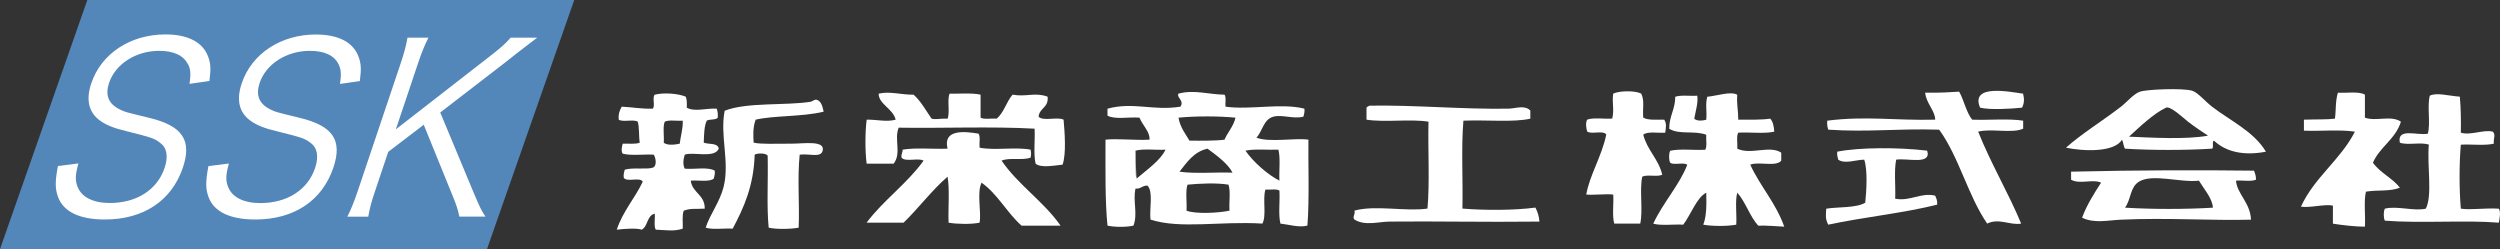
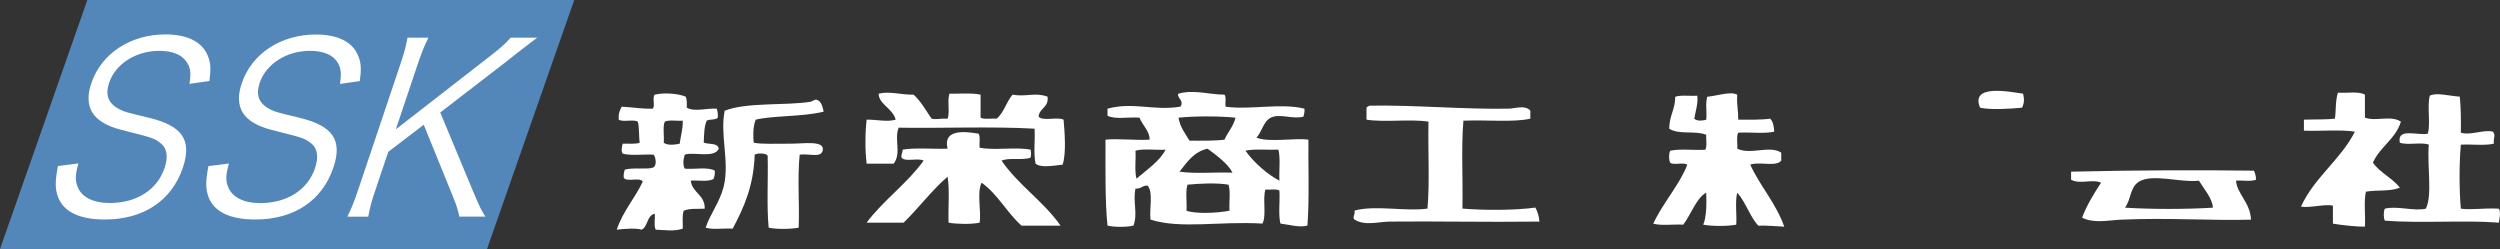
<svg xmlns="http://www.w3.org/2000/svg" id="_レイヤー_2" data-name="レイヤー_2" width="300" height="29.89" viewBox="0 0 300 29.89">
  <rect x="0" y="0" width="300" height="29.89" fill="#333333" stroke="none" />
  <defs>
    <style>
      .cls-1 {
        fill: #fff;
      }

      .cls-1, .cls-2 {
        fill-rule: evenodd;
      }

      .cls-2 {
        fill: #5386b9;
      }
    </style>
  </defs>
  <g id="header">
    <g>
      <g>
        <polygon class="cls-1" points="11.05 2.71 66.45 2.71 58.37 28.33 3.73 28.33 11.05 2.71" />
        <path class="cls-2" d="M10.48,0L0,29.89h58.44L68.91,0H10.48ZM22.56,7.74c-.5-1.07-1.69-1.64-3.45-1.64-2.79,0-5.25,1.56-6.02,3.84-.49,1.47-.09,2.51,1.28,3.19.62.31.65.31,3.53,1.01,4,.96,5.15,2.69,4.05,5.96-1.34,3.98-4.72,6.24-9.37,6.24-3.03,0-4.96-.93-5.61-2.69-.37-.99-.37-1.86-.02-3.73l2.46-.31c-.38,1.36-.41,2.04-.1,2.8.47,1.24,1.86,1.95,3.86,1.95,3.22,0,5.7-1.58,6.58-4.21.47-1.38.28-2.43-.55-3.02-.71-.54-.98-.62-3.99-1.38-1.58-.37-2.5-.76-3.24-1.3-1.34-.99-1.68-2.49-1.01-4.47,1.2-3.56,4.7-5.85,8.89-5.85,2.67,0,4.45.91,5.1,2.6.34.84.37,1.55.18,2.99l-2.39.34c.17-1.13.14-1.69-.16-2.34ZM40.64,7.74c-.5-1.07-1.69-1.64-3.45-1.64-2.79,0-5.25,1.56-6.03,3.84-.49,1.47-.09,2.51,1.28,3.19.62.31.65.31,3.52,1.01,4,.96,5.15,2.69,4.05,5.96-1.34,3.98-4.72,6.24-9.37,6.24-3.03,0-4.96-.93-5.61-2.68-.37-.99-.37-1.87-.02-3.73l2.46-.31c-.38,1.36-.41,2.04-.1,2.8.47,1.24,1.86,1.95,3.86,1.95,3.22,0,5.7-1.58,6.58-4.21.46-1.38.28-2.43-.55-3.02-.71-.54-.98-.62-4-1.38-1.58-.37-2.5-.76-3.24-1.3-1.34-.99-1.68-2.49-1.01-4.47,1.2-3.56,4.7-5.85,8.89-5.85,2.68,0,4.45.91,5.1,2.6.34.84.37,1.55.18,2.99l-2.38.34c.16-1.13.14-1.69-.16-2.34ZM61.92,6.47c-.67.54-1.11.88-1.21.96l-7.88,6.07,3.92,9.41c.86,2.04,1.02,2.35,1.5,3.08h-3.13c-.14-.71-.36-1.44-.78-2.43l-3.49-8.59-4.26,3.25-1.55,4.61c-.48,1.41-.68,2.18-.85,3.17h-2.51c.47-.91.84-1.87,1.28-3.17l5.09-15.14c.44-1.3.66-2.12.85-3.17h2.51c-.46.91-.81,1.78-1.28,3.17l-2.63,7.83,11.13-8.65c1.39-1.07,2.04-1.64,2.65-2.35h3.19q-.65.48-.94.71c-.59.45-1.12.85-1.61,1.24Z" />
      </g>
-       <path class="cls-1" d="M271.92,18.2c-2.71.53-4.84,0-6.24-1.32-.3.1.03.83-.24.96-3.21.2-7.23.2-10.44,0-.19-.28-.19-.77-.36-1.08-.9,1.54-4.61,1.41-6.72.96,1.86-1.67,4.43-3.24,6.6-4.92.69-.54,1.53-1.55,2.28-1.8.84-.28,5.05-.45,6.24-.12.68.19,1.63,1.33,2.4,1.92,2.26,1.73,5.02,2.98,6.47,5.4ZM262.56,14.6c-.5-.39-2.11-1.93-2.64-1.68-1.48.7-3.18,2.32-4.44,3.48,2.85.12,6.83.36,9.48-.12-.78-.52-1.53-1.01-2.4-1.68Z" />
      <path class="cls-1" d="M146.94,11.36c.23.29.07.96.12,1.44,2.88.42,6.7-.47,9.47.24.05.41-.05.67-.12.96-1.19.31-2.55-.28-3.6,0-1.19.31-1.31,1.75-2.04,2.52,1.59.61,4.63,0,6.24.24-.04,2.51.13,7.22-.12,10.31-.97.27-2.25-.13-3.24-.24-.27-1.09-.04-2.67-.12-3.96-.36-.24-1.13-.07-1.68-.12-.36,1.12.16,3.12-.36,4.08-5.16-.31-9.83.68-13.43-.48-.15-1.33.36-3.32-.36-4.08-.63-.03-.78.42-1.44.36-.34,1.54.3,2.95-.24,4.44-.78.2-2.34.2-3.12,0-.3-2.85-.24-6.8-.24-10.31,1.44-.16,3.49.1,5.28,0,.09-.93-.86-1.75-1.2-2.64-1.25-.11-2.96.25-3.84-.24v-.84c3.13-.84,5.5.29,8.75-.24.51-.71-.5-1.11-.24-1.56,1.85-.52,3.72.11,5.52.12ZM141.42,14.12c.2,1.16.81,1.91,1.32,2.76,1.45.01,3.27.02,4.2-.12.4-.93,1.07-1.57,1.32-2.64-2-.2-4.84-.2-6.84,0ZM144.9,17.84c-1.66.38-2.46,1.63-3.36,2.76,1.88.28,4.28.04,6.36.12-.48-1.01-1.91-2.09-3-2.88ZM136.26,18.08c.06,1.1-.13,2.45.12,3.36,1.21-1.04,2.9-2.21,3.48-3.48-1.17.07-2.63-.15-3.6.12ZM149.45,18.08c1.03,1.46,2.71,2.89,4.08,3.6-.06-1.22.14-2.69-.12-3.72-1.31.05-2.84-.12-3.96.12ZM142.5,22.16c-.27.81-.05,2.11-.12,3.12,1.04.41,3.73.3,5.16,0-.07-1.01.15-2.31-.12-3.12-1.41-.24-3.49-.14-4.92,0Z" />
-       <path class="cls-1" d="M196.95,11.24c.42.88.14,1.71.24,2.88.59.33,1.61.23,2.52.24.31.51.2.88.12,1.56-.89.07-2.11-.19-2.64.24.48,1.88,1.82,2.9,2.28,4.8-.57.31-1.81-.06-2.4.24-.35,1.61.11,4.03-.24,5.63h-3.12c-.27-.93-.05-2.35-.12-3.48-.73-.11-2.15.07-3.24,0,.4-2.33,1.87-4.6,2.4-7.2-.32-.55-1.75,0-2.28-.36-.13-.34-.23-1.12,0-1.44.77-.27,2.03-.05,3-.12.27-1.14-.06-1.96.12-3,.76-.35,2.6-.38,3.36,0Z" />
-       <path class="cls-1" d="M235.1,11c.59,1.05.83,2.44,1.56,3.36,2,.08,4.31-.16,6.12.12v.96c-1.31.61-3.89-.06-5.4.36,1.54,3.86,3.57,7.22,5.16,11.03-1.3.24-2.67-.7-4.08,0-2.31-3.36-3.37-7.98-5.76-11.27-5.27-.15-8.46.32-13.31,0-.1-.3-.16-.64-.12-1.08,4.67-.59,8.11,0,12.95-.12.02-1.03-1.08-1.95-1.2-3.24,1.74.03,2.93-.05,4.08-.12Z" />
      <path class="cls-1" d="M242.77,11.24c.16.65.15,1.1-.12,1.68-1.49.15-3.87.28-5.04,0-1.22-2.91,3.66-1.88,5.16-1.68Z" />
      <path class="cls-1" d="M109.63,11.36c.89.79,1.47,1.89,2.16,2.88.66.14,1.07-.05,1.92,0,.31-.76-.08-2.24.24-3,.81.03,2.73-.12,3.72.12v2.76c.43.25,1.3.06,1.92.12.89-.71,1.17-2.03,1.92-2.88,1.67.3,2.66-.32,4.2.24.16,1.32-.98,1.34-1.08,2.4.54.59,2.26-.02,3,.36.13,1.5.34,4.09-.12,5.4-1.03.1-2.6.42-3.24-.12-.27-1.17-.04-2.83-.12-4.2-5.13-.29-11.38-.03-16.31-.12-.57,1.43.37,3.04-.6,4.32h-3.24c-.2-1.49-.19-3.78,0-5.28,1.18-.03,2.39.31,3.48,0-.32-1.33-2.05-1.87-2.04-3.12,1.31-.33,2.79.16,4.2.12Z" />
      <path class="cls-1" d="M208.47,11.36c-.09,1.13.13,1.95.12,3,1.32,0,2.67.04,3.84-.12.33.35.44.92.48,1.56-1.2.27-2.91.04-4.32.12-.25.43-.06,1.3-.12,1.92,1.62.79,3.89-.45,5.28.48v.96c-.62.78-2.74.07-3.72.48,1.21,2.63,3.08,4.6,4.08,7.44-.62-.03-2.39-.17-3.12-.12-1.03-1.13-1.5-2.82-2.52-3.96-.28,1.04-.04,2.6-.12,3.84-1.05.2-2.9.2-3.96,0,.4-.99.4-2.4.36-3.84-1.15.58-1.84,2.63-2.76,3.84-1.17-.07-2.63.15-3.6-.12,1.15-2.49,3.2-4.72,4.08-7.07-.42-.34-1.61.09-2.04-.24-.18-.28-.18-1.17,0-1.44,1.17-.27,2.83-.04,4.2-.12.25-.4.07-1.22.12-1.8-1.43-.54-3.23.03-4.44-.72-.01-1.53.72-2.32.72-3.84.68-.23,1.76-.07,2.64-.12.14.77-.21,1.9-.36,2.76.36.3.95.25,1.44.12.1-1.11-.13-1.82.12-2.76,1.24-.12,2.83-.69,3.6-.24Z" />
      <path class="cls-1" d="M283.79,11.36v2.76c1.36.49,3.1-.33,4.32.48-.65,2.11-2.52,3-3.36,4.92.86,1.22,2.32,1.83,3.24,3-1.21.49-2.66.24-4.08.48-.27,1.17-.04,2.83-.12,4.2-.95.01-2.7-.17-3.84-.36v-2.16c-.93-.23-2.71.29-3.84.12,1.62-3.53,4.73-5.59,6.48-9-1.8-.28-4.12-.04-6.12-.12v-1.32c1.62-.05,2.71,0,3.72-.12.14-.88.04-2.14.36-3.12,1.09.07,2.51-.19,3.24.24Z" />
      <path class="cls-1" d="M82.29,11.6c.15.34.14.83.12,1.32.94.54,2.37.04,3.6.12.1.3.16.64.12,1.08-.24.31-.97.15-1.32.36-.32.68-.32,1.68-.36,2.64.6.23,1.69-.01,1.8.72-.5,1.2-3.08.34-4.08.72-.19.6-.24,1.23,0,1.68,1.18.1,2.8-.24,3.6.24.05.41-.05.67-.12.96-.56.43-1.83.16-2.76.24.19,1.49,1.7,1.66,1.68,3.36-1.13.06-1.69-.07-2.52.24-.22.54-.09,1.44-.12,2.16-1.08.36-2.04.16-3.24.12-.25-.43-.06-1.3-.12-1.92-.95.21-.8,1.51-1.56,1.92-.61-.21-2.03-.11-3,0,.74-2.22,2.17-3.75,3.12-5.76-.32-.6-1.95.11-2.28-.48-.05-.42.05-.67.12-.96,1-.29,2.63,0,3.36-.24.54-.19.37-1.18.12-1.56-1.21-.07-2.71.15-3.72-.12-.23-.27-.1-.9,0-1.2.69-.03,1.53.09,2.04-.12-.13-.78-.03-1.81-.24-2.52-.52-.32-1.76.09-2.28-.24-.07-.71.13-1.15.36-1.56,1.26.06,2.36.28,3.72.24.32-.31-.09-1.37.24-1.68,1.13-.28,2.84-.13,3.72.24ZM79.77,14.6c-.26.62-.05,1.71-.12,2.52.48.41,1.53.2,1.92.12.1-.94.39-1.69.36-2.76-.7.06-1.65-.13-2.16.12Z" />
      <path class="cls-1" d="M295.18,11.6c.12,1.36.15,2.81.12,4.32,1.15.37,2.77-.41,3.84-.12.38.39.05.75.12,1.44-1.1.26-2.66.05-3.96.12-.2,2.28-.2,5.39,0,7.68,1.2.18,2.81-.1,4.56,0,.26.41.08,1.23,0,1.68-4-.33-9.33.1-13.68-.24-.17-.38-.17-1.06,0-1.44,1.48-.37,3.48.33,4.92,0,.82-1.62.13-5.13.36-7.68-.9-.34-2.58.1-3.48-.24-.37-1.85,2.15-.81,3.36-1.08.35-1.24-.11-3.31.24-4.56.81-.4,2.17.01,3.6.12Z" />
      <path class="cls-1" d="M183.64,13.28v.96c-2.01.46-5.09.13-8.03.24-.28,3.28-.04,7.07-.12,10.55,2.69.22,6.22.22,8.76-.12.24.48.44,1,.48,1.68-6.6.08-12.44-.06-17.99,0-1.36.02-2.94.54-4.2-.24-.3-.31.12-.59,0-1.08,2.52-.69,6.15.14,8.76-.24.28-3.24.04-7,.12-10.43-2.21-.35-5.23.11-7.44-.24v-1.44c.09-.11.22-.18.36-.24,5.19-.1,11.46.46,16.67.36.88-.02,1.98-.48,2.64.24Z" />
      <path class="cls-1" d="M117.43,16.04c.24.36.06,1.13.12,1.68,1.77.36,4.35-.11,6.12.24.08.45.08.51,0,.96-1.04.36-2.6-.05-3.48.36,2.02,2.94,5.04,4.88,7.08,7.8h-4.68c-1.76-1.56-2.86-3.78-4.8-5.16-.6,1.2,0,3.56-.24,4.8-.98.21-2.72.18-3.72,0-.07-1.81.15-3.91-.12-5.52-1.93,1.67-3.45,3.75-5.28,5.52h-4.44c2.04-2.72,4.85-4.67,6.84-7.44-.62-.38-2.19.2-2.64-.36-.09-.45.15-.57.12-.96,1.57-.27,3.63-.05,5.4-.12-.6-2.37,2.06-2.08,3.72-1.8Z" />
-       <path class="cls-1" d="M231.26,18.08c.55,1.76-2.36.86-3.72,1.08-.27,1.33-.05,3.16-.12,4.68,1.78.36,3.09-.78,4.8-.36.13.31.29.59.24,1.08-4.13,1.03-8.82,1.49-13.07,2.4-.36-.68-.3-1.09-.24-1.92,1.36-.22,3.66-.07,4.68-.72.15-1.46.3-3.88-.12-5.16-.96,0-2.35.56-3.12,0-.07-.29-.17-.55-.12-.96,2.68-.53,7.41-.53,10.8-.12Z" />
-       <path class="cls-1" d="M136.38,21.78c-.25-.91-.06-2.26-.12-3.36" />
      <path class="cls-1" d="M270.48,20.48c.12.32.25.63.24,1.08-.58.26-1.62.05-2.4.12.11,1.57,1.73,2.66,1.8,4.68-4.75.13-9.99-.25-15.59,0-1.56.07-3.23.48-4.68-.24.59-1.57,1.43-2.89,2.28-4.2-1.01-.47-2.61.24-3.6-.36v-.96c8.16-.19,15.34-.2,21.95-.12ZM256.68,21.8c-1.1.67-.93,2.11-1.68,3.12,3.24.2,7.31.2,10.55,0-.06-1.11-1.09-2.26-1.68-3.24-2.22.26-5.57-.88-7.2.12Z" />
      <path class="cls-1" d="M98.84,13.4c-2.56.63-6.02.45-8.16.96-.35.92-.3,1.98-.24,2.76.84.2,2.59.12,4.56.12,1.45,0,4.03-.43,3.72.84-.22.9-1.61.32-2.76.48-.29,2.91,0,5.84-.12,8.76-.95.18-2.65.21-3.6,0-.25-2.59-.05-5.61-.12-8.64-.2-.32-1.2-.33-1.56-.12-.11,3.73-1.3,6.37-2.64,8.88-1.05-.07-2.39.15-3.24-.12.5-1.57,1.71-3.1,2.16-4.92.74-3.01-.47-6.13.12-9.11,2.61-1.05,7.36-.6,10.32-1.08.18-.03.48-.31.72-.24.61.17.72.96.84,1.44Z" />
    </g>
  </g>
</svg>